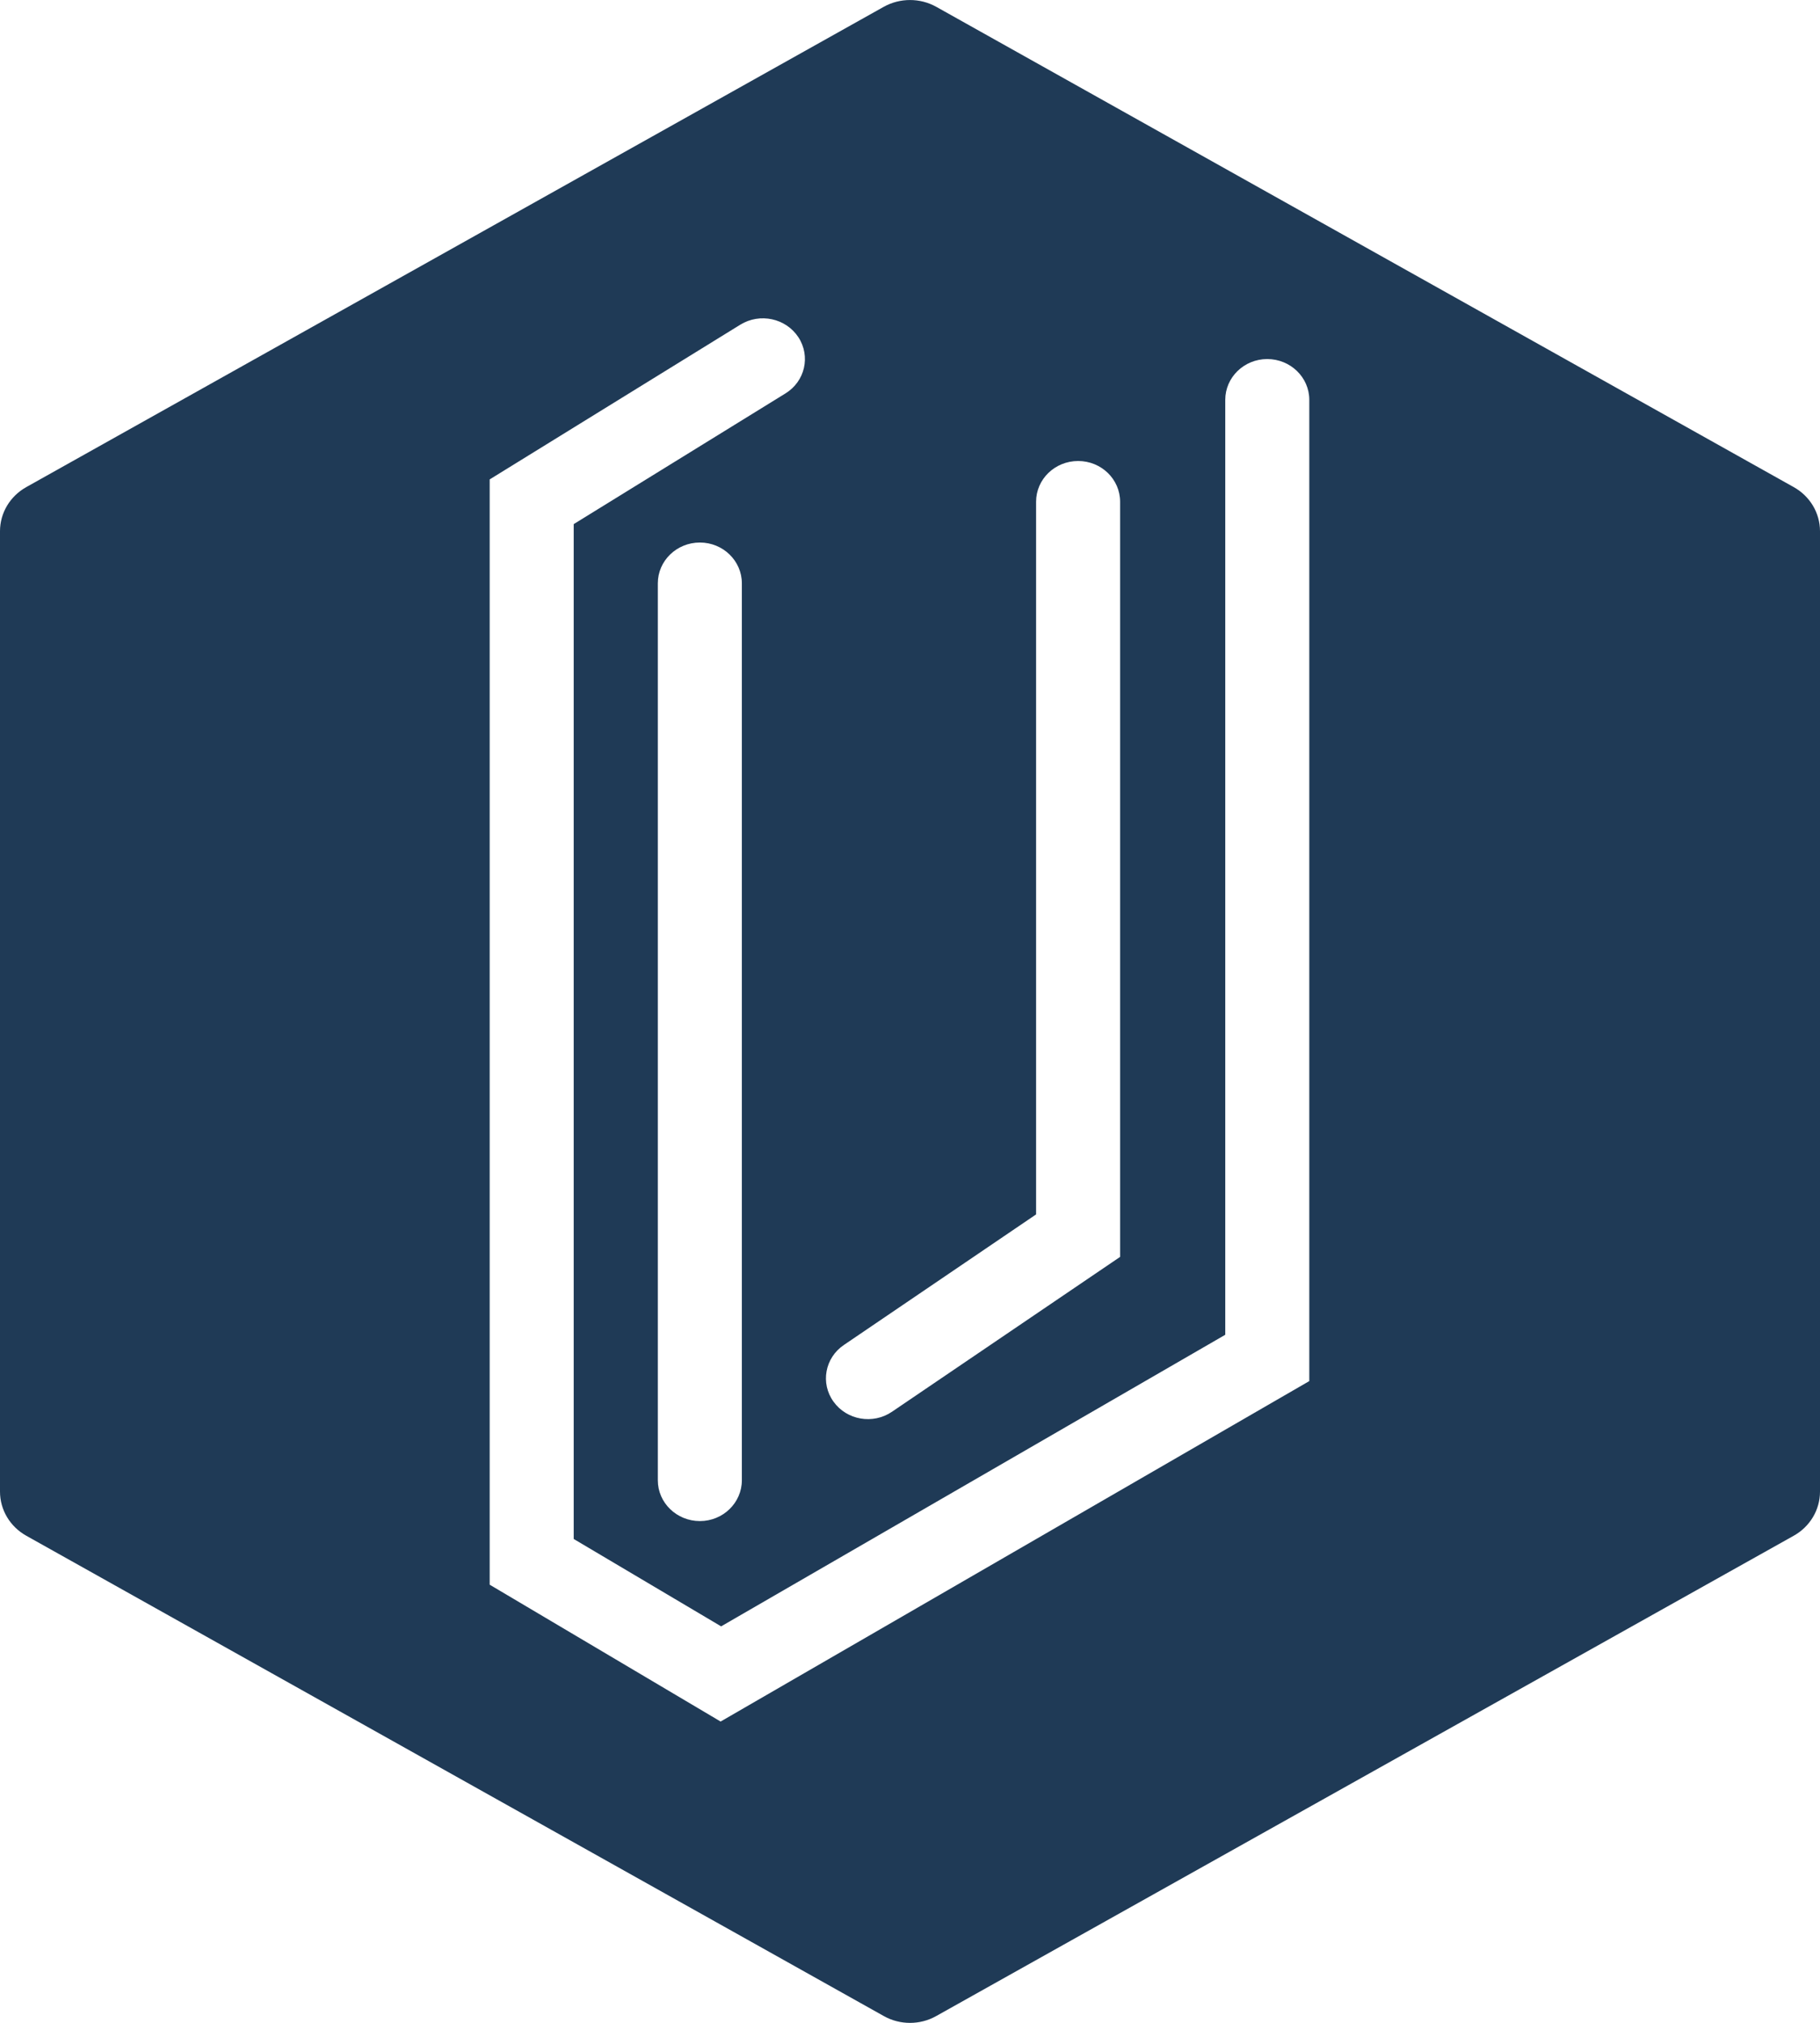
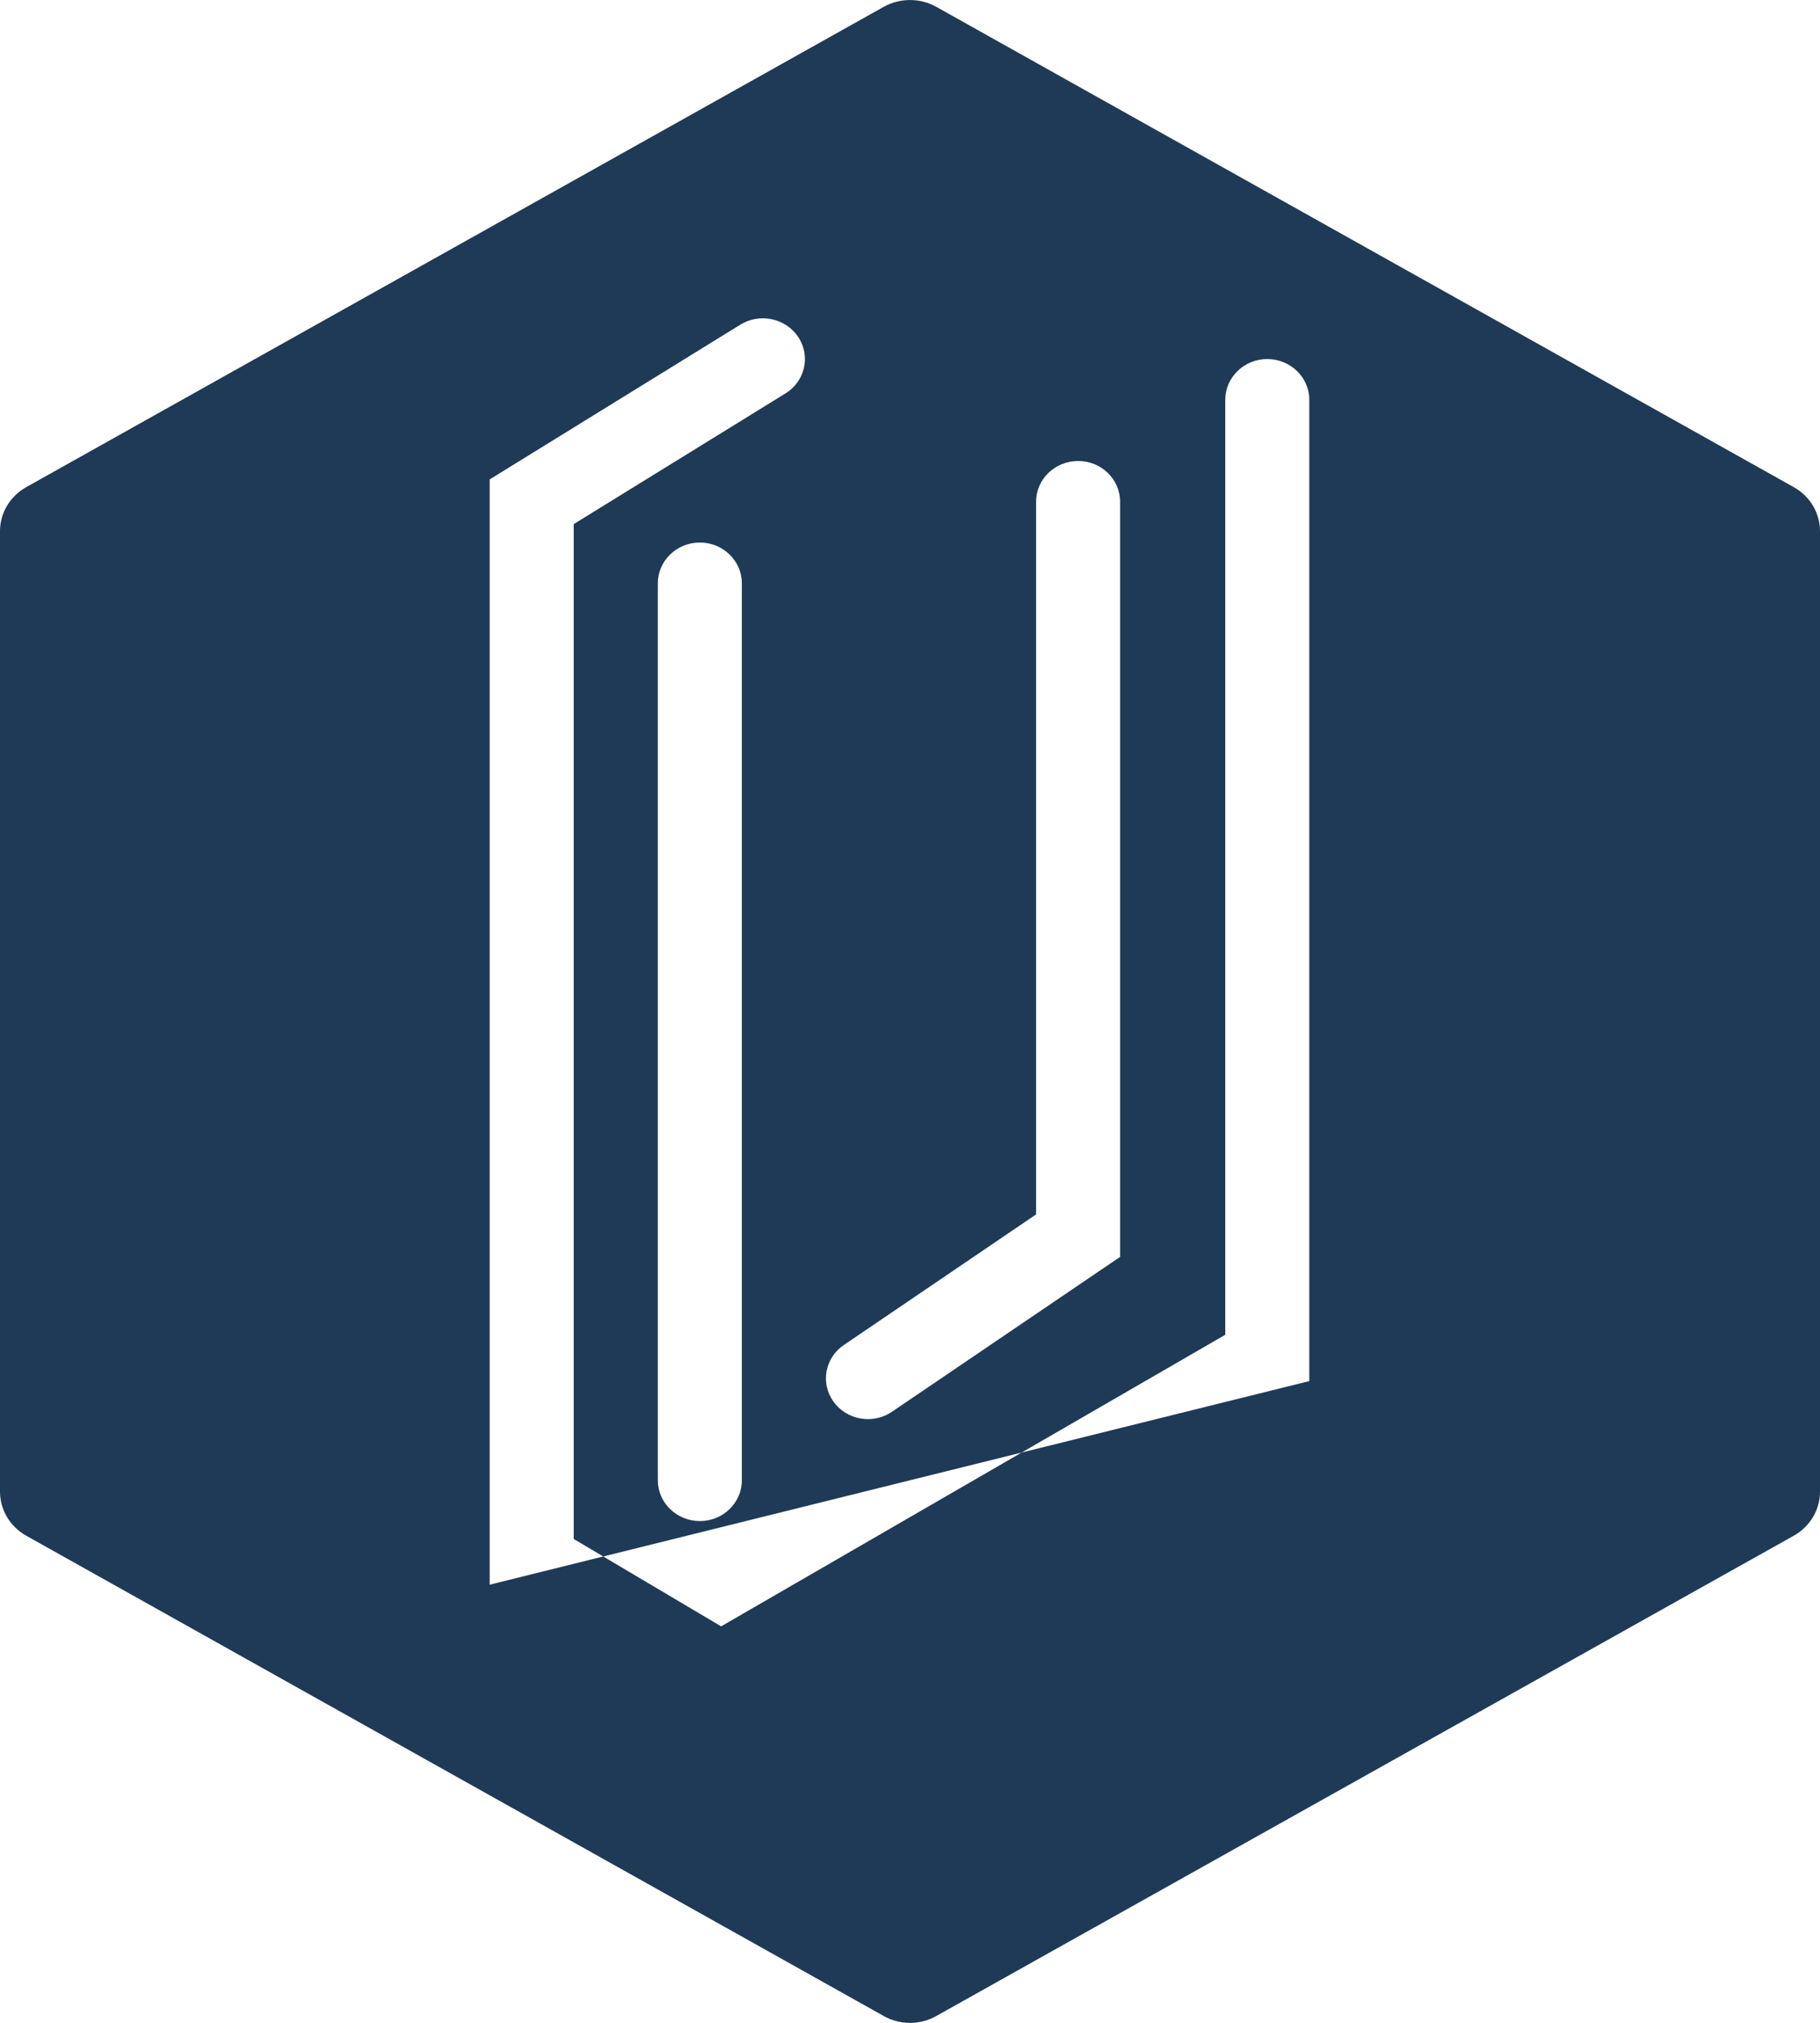
<svg xmlns="http://www.w3.org/2000/svg" width="18" height="20" viewBox="0 0 18 20" fill="none">
-   <path fill-rule="evenodd" clip-rule="evenodd" d="M9.259 0.067C9.099 -0.022 8.901 -0.022 8.741 0.067L0.26 4.816C0.099 4.906 0 5.072 0 5.252V14.748C0 14.928 0.099 15.094 0.26 15.184L8.741 19.933C8.901 20.023 9.099 20.023 9.259 19.933L17.74 15.184C17.901 15.094 18 14.928 18 14.748V5.252C18 5.072 17.901 4.906 17.74 4.816L9.259 0.067ZM7.768 3.89C7.962 3.771 8.019 3.522 7.896 3.334C7.772 3.146 7.516 3.091 7.322 3.21L4.843 4.74V15.668L7.127 17.021L12.949 13.655V3.953C12.949 3.731 12.763 3.55 12.533 3.55C12.304 3.55 12.118 3.731 12.118 3.953V13.197L7.132 16.08L5.674 15.216V5.182L7.768 3.89ZM11.078 4.961C11.078 4.738 10.892 4.558 10.663 4.558C10.433 4.558 10.247 4.738 10.247 4.961V12.007L8.346 13.298C8.158 13.425 8.112 13.677 8.244 13.859C8.375 14.041 8.634 14.086 8.822 13.958L11.078 12.427V4.961ZM7.337 5.767C7.337 5.545 7.151 5.364 6.922 5.364C6.692 5.364 6.506 5.545 6.506 5.767V14.636C6.506 14.858 6.692 15.039 6.922 15.039C7.151 15.039 7.337 14.858 7.337 14.636V5.767Z" fill="#1F3A56" />
+   <path fill-rule="evenodd" clip-rule="evenodd" d="M9.259 0.067C9.099 -0.022 8.901 -0.022 8.741 0.067L0.26 4.816C0.099 4.906 0 5.072 0 5.252V14.748C0 14.928 0.099 15.094 0.26 15.184L8.741 19.933C8.901 20.023 9.099 20.023 9.259 19.933L17.74 15.184C17.901 15.094 18 14.928 18 14.748V5.252C18 5.072 17.901 4.906 17.74 4.816L9.259 0.067ZM7.768 3.89C7.962 3.771 8.019 3.522 7.896 3.334C7.772 3.146 7.516 3.091 7.322 3.21L4.843 4.74V15.668L12.949 13.655V3.953C12.949 3.731 12.763 3.55 12.533 3.55C12.304 3.55 12.118 3.731 12.118 3.953V13.197L7.132 16.08L5.674 15.216V5.182L7.768 3.89ZM11.078 4.961C11.078 4.738 10.892 4.558 10.663 4.558C10.433 4.558 10.247 4.738 10.247 4.961V12.007L8.346 13.298C8.158 13.425 8.112 13.677 8.244 13.859C8.375 14.041 8.634 14.086 8.822 13.958L11.078 12.427V4.961ZM7.337 5.767C7.337 5.545 7.151 5.364 6.922 5.364C6.692 5.364 6.506 5.545 6.506 5.767V14.636C6.506 14.858 6.692 15.039 6.922 15.039C7.151 15.039 7.337 14.858 7.337 14.636V5.767Z" fill="#1F3A56" />
</svg>